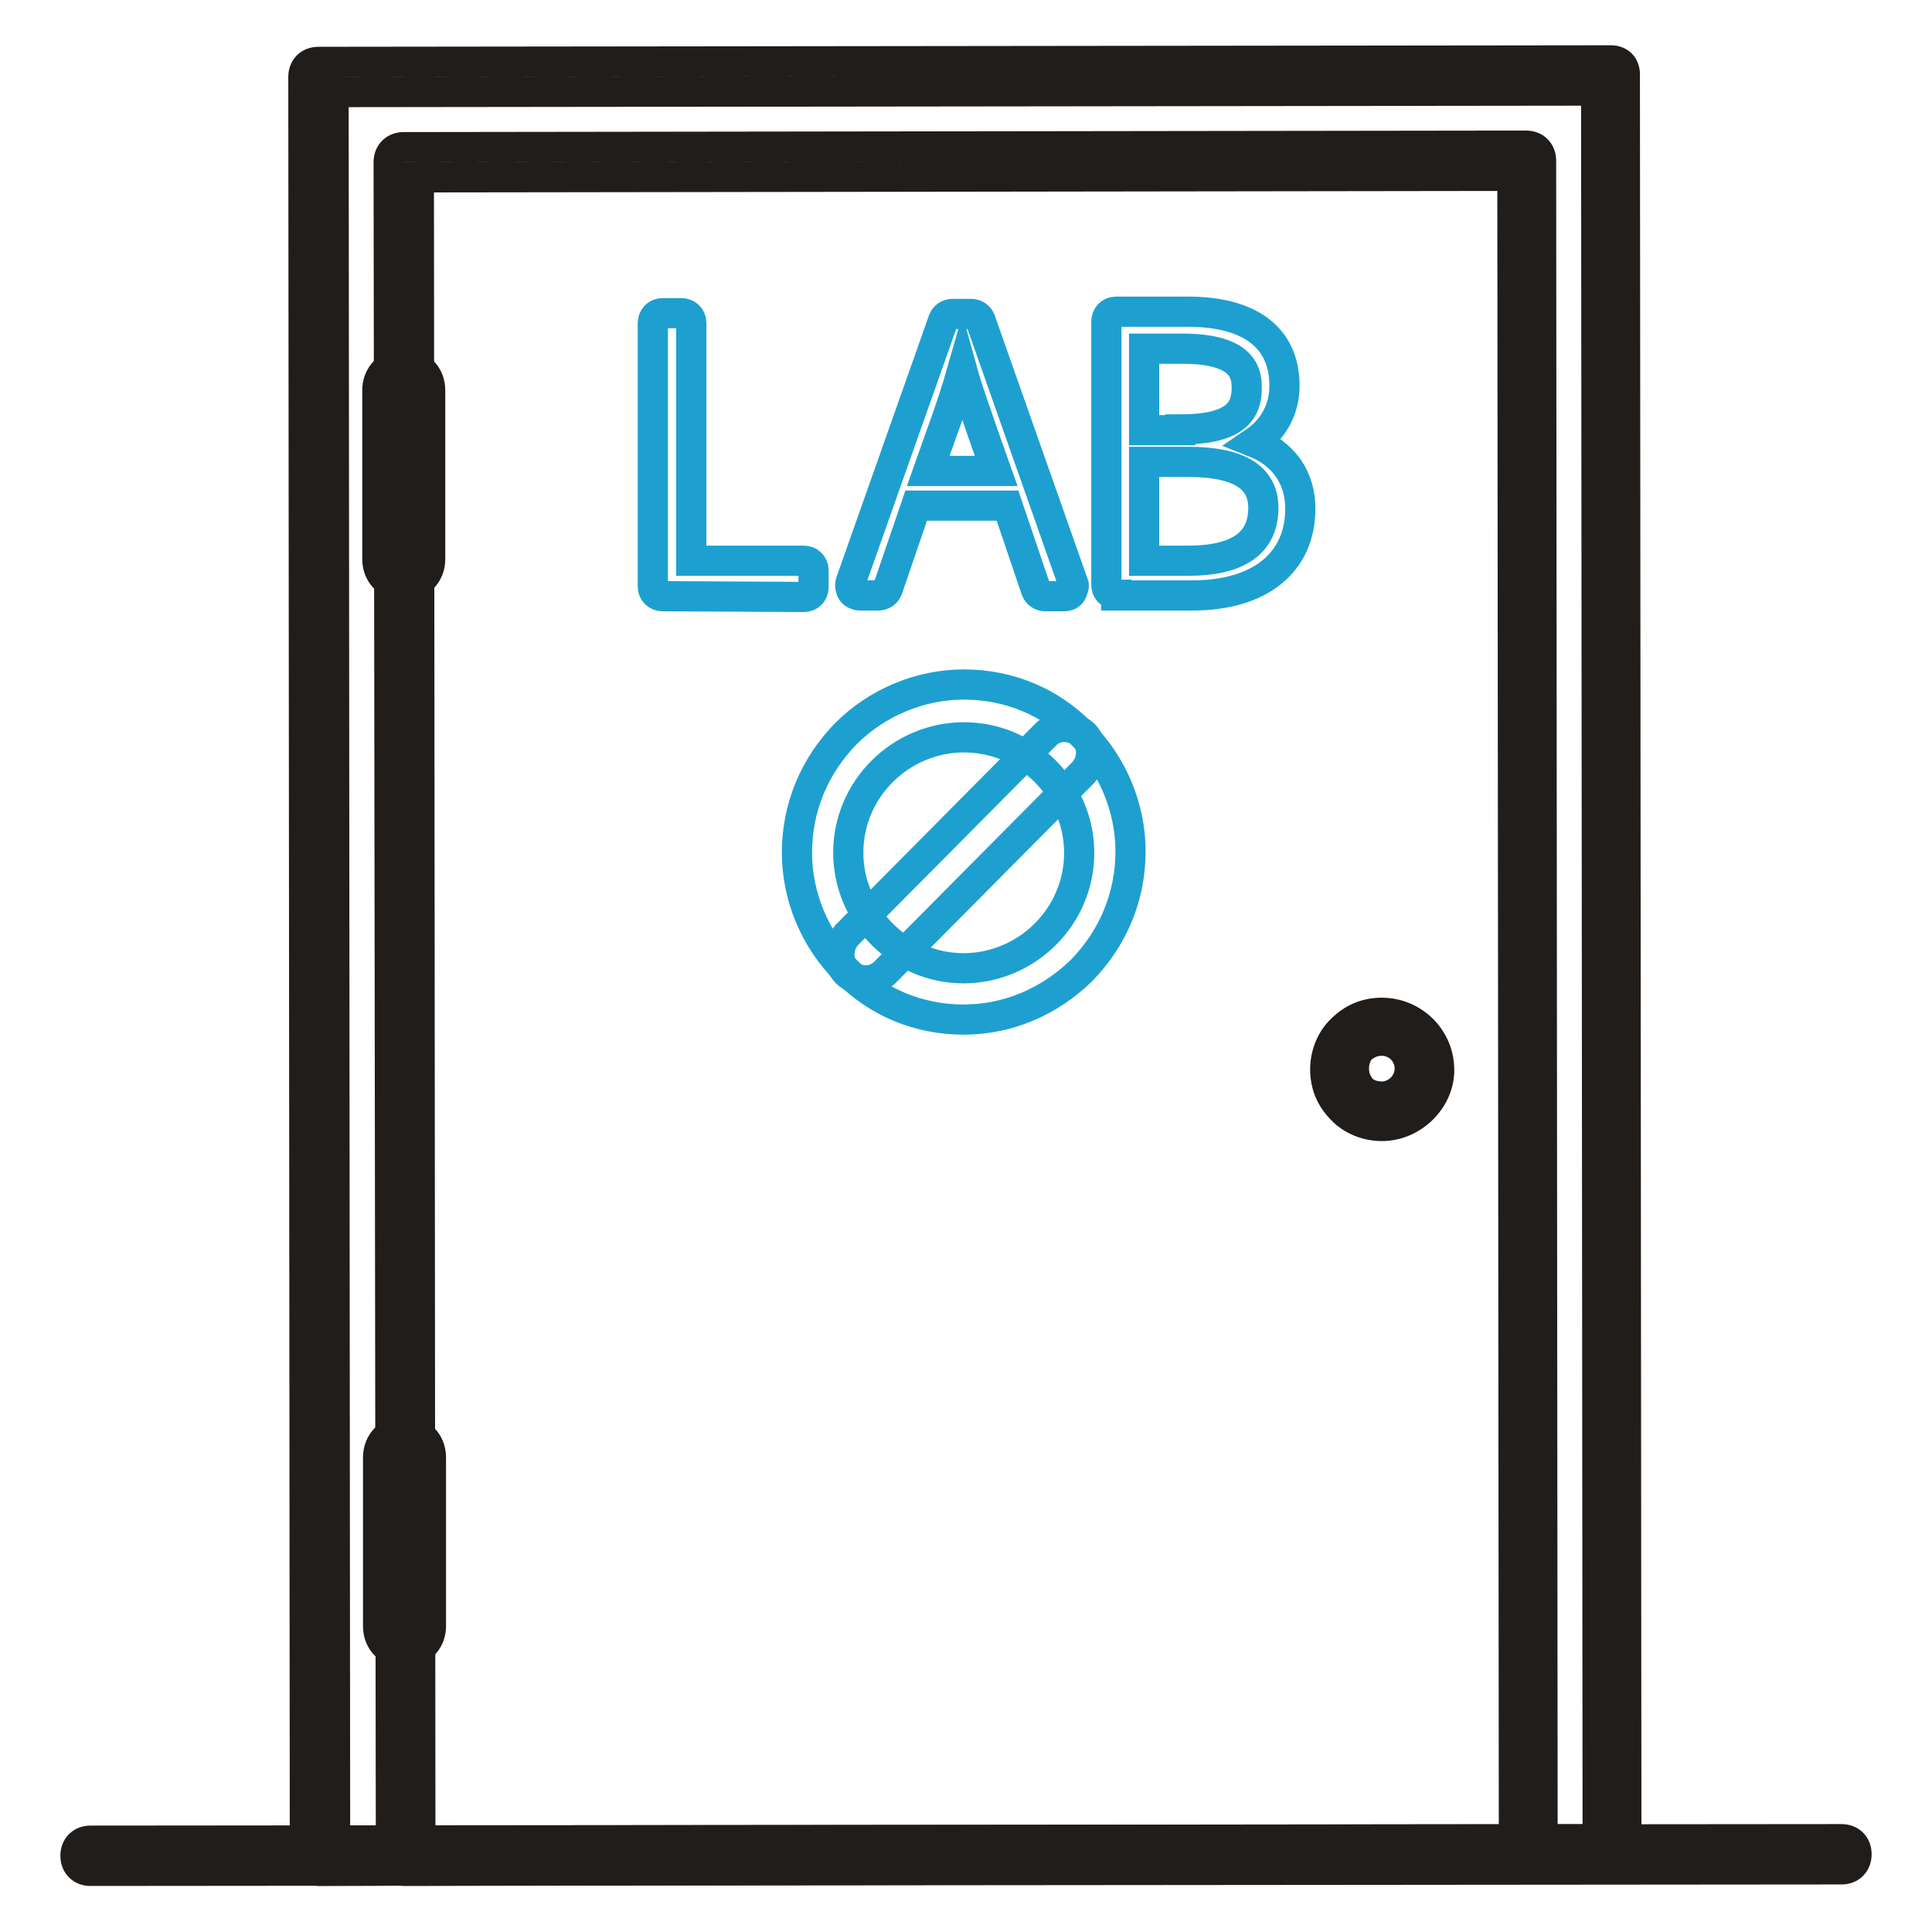
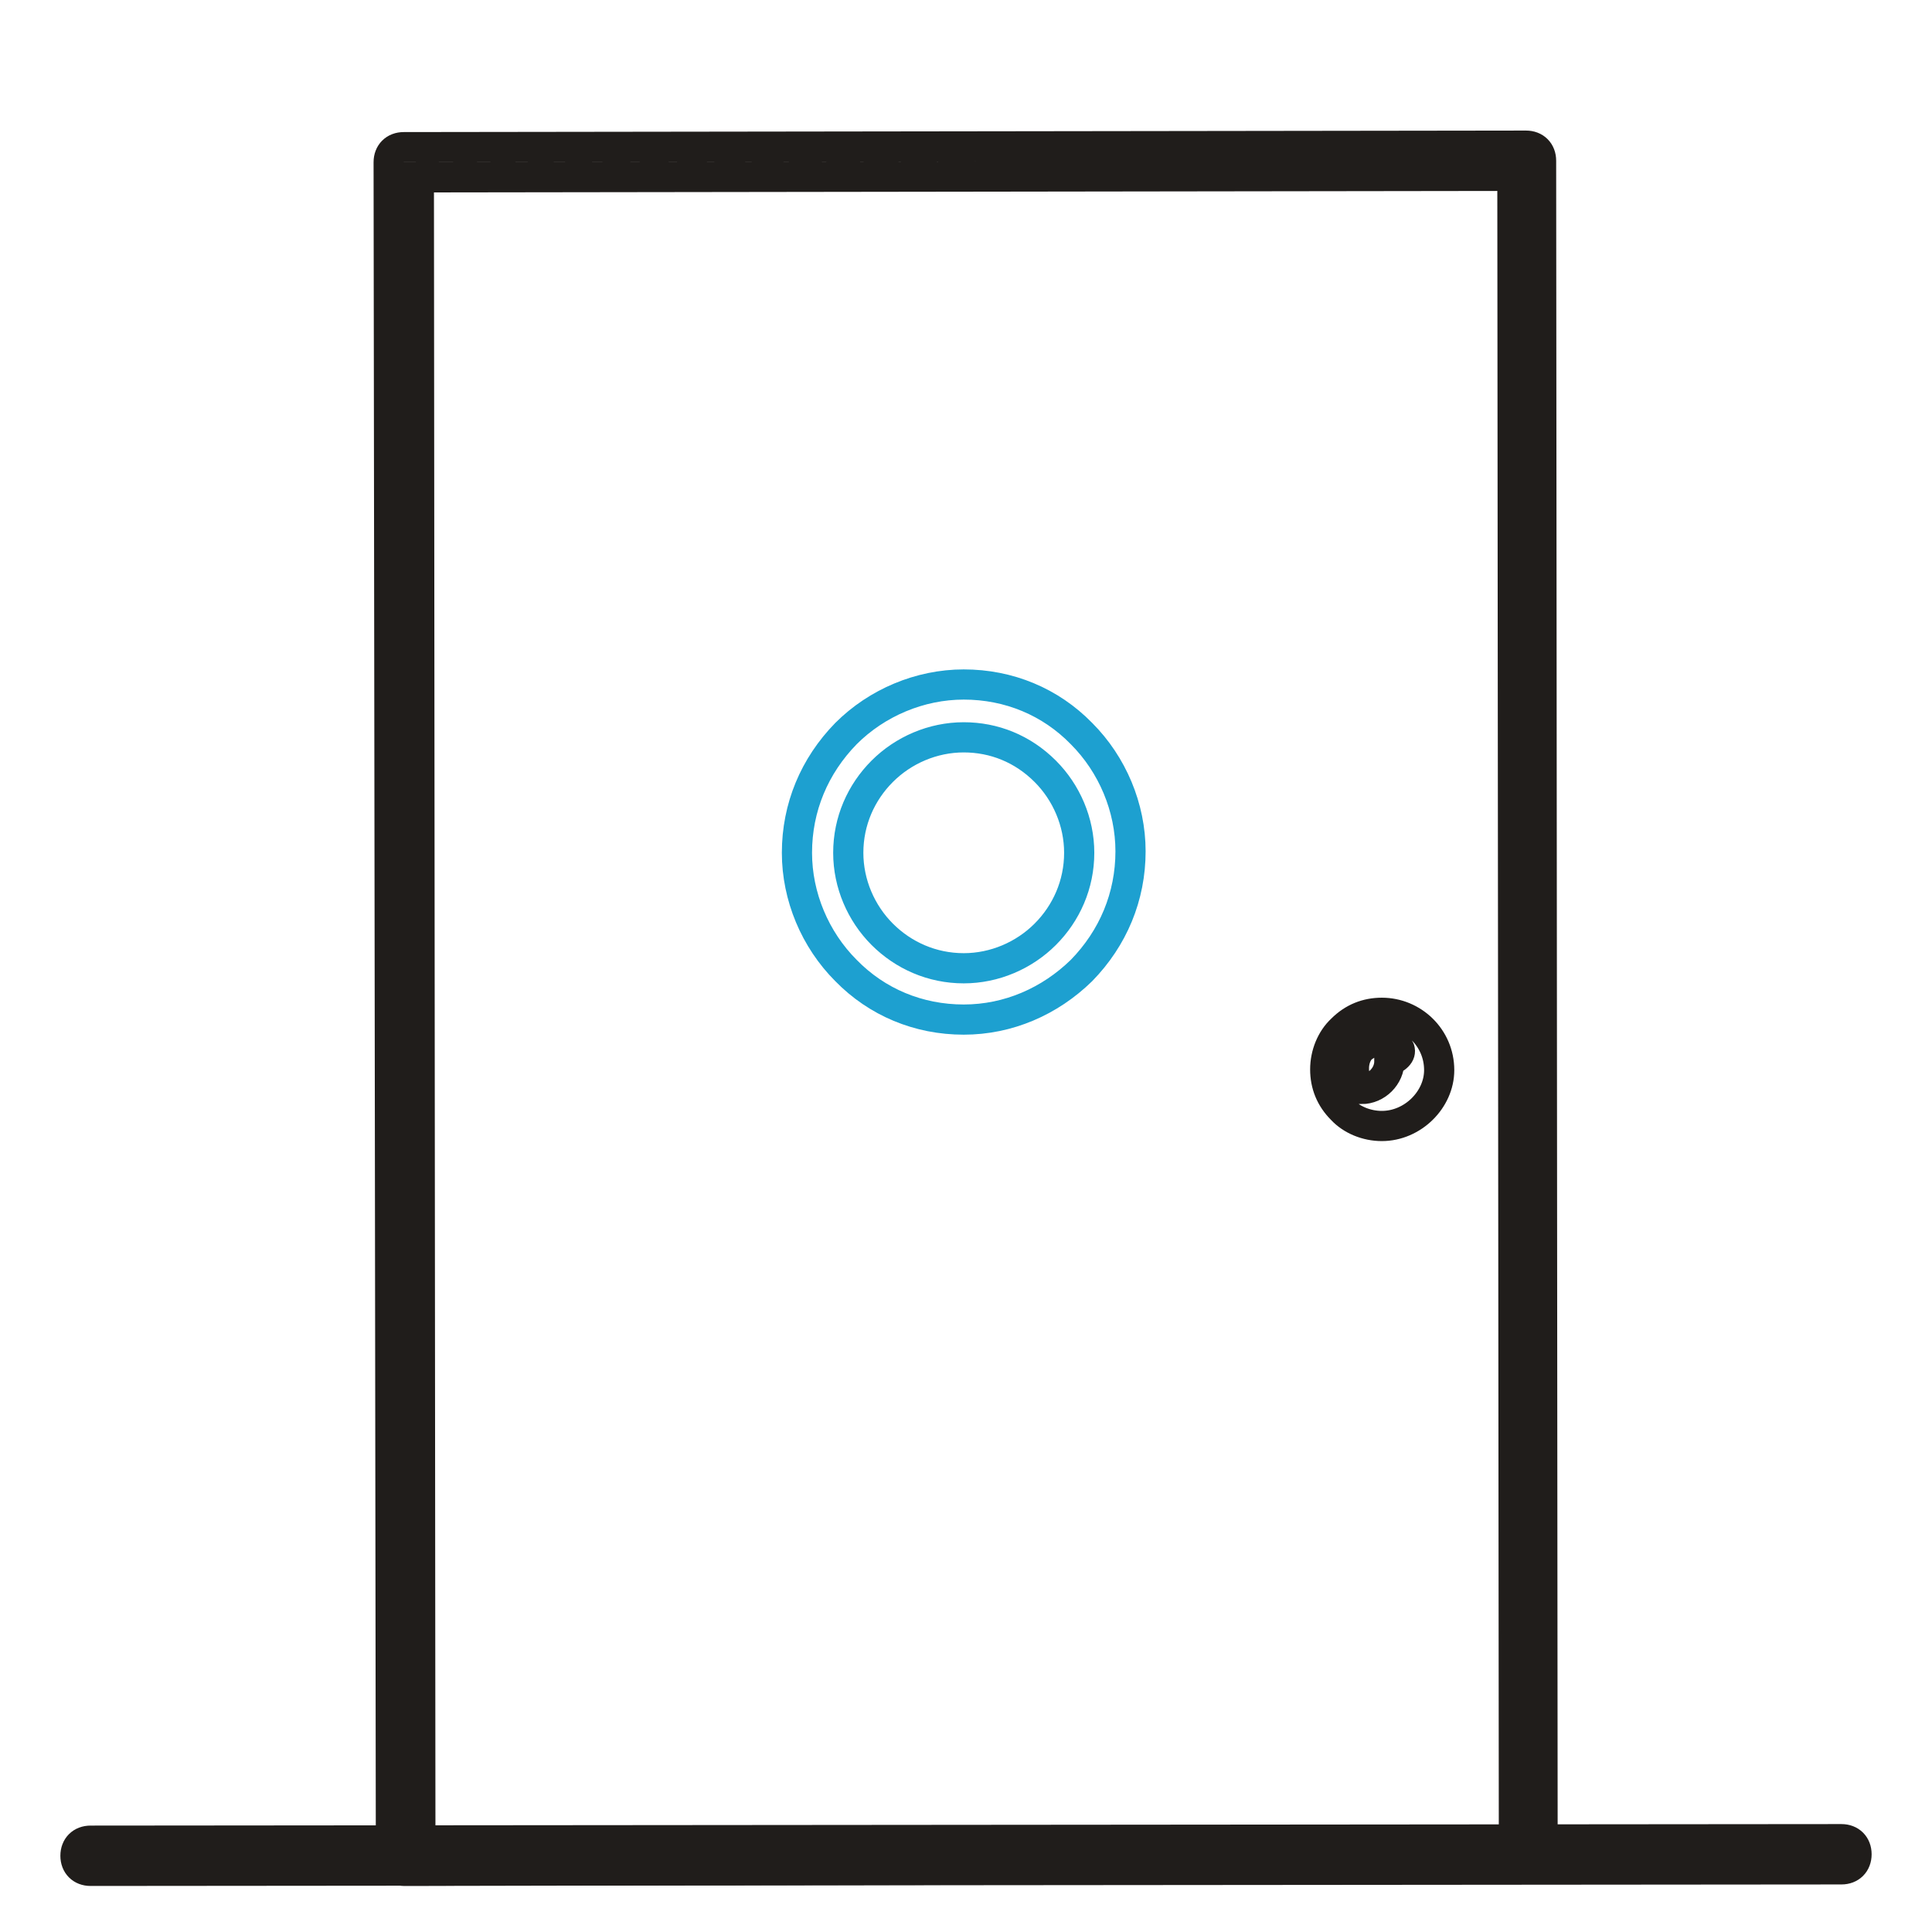
<svg xmlns="http://www.w3.org/2000/svg" version="1.1" x="0px" y="0px" viewBox="0 0 256 256" enable-background="new 0 0 256 256" xml:space="preserve">
  <g>
-     <path stroke-width="4" fill-opacity="0" stroke="#201d1b" d="M183.1,149.2c-2,0-4-0.8-5.3-2.2c-1.5-1.5-2.2-3.3-2.2-5.3c0-2,0.8-4,2.2-5.3c1.5-1.5,3.3-2.2,5.3-2.2 c4.1,0,7.6,3.3,7.6,7.6C190.7,145.7,187.2,149.2,183.1,149.2z M183.1,137.9c-1,0-1.8,0.3-2.7,1c-0.7,0.7-1,1.7-1,2.7 c0,1,0.3,1.8,1,2.7c0.7,0.7,1.7,1,2.7,1c2,0,3.7-1.7,3.7-3.7C186.8,139.5,185.1,137.9,183.1,137.9z" />
-     <path stroke-width="4" fill-opacity="0" stroke="#201d1b" d="M42.4,247.9c-1.2,0-2-0.8-2-2L40.2,10.2c0-1.2,0.8-2,2-2l171.3-0.2c0.5,0,1,0.2,1.3,0.5 c0.3,0.3,0.5,0.8,0.5,1.3l0.2,235.7c0,0.5-0.2,1-0.5,1.3c-0.3,0.3-0.8,0.5-1.3,0.5L42.4,247.9L42.4,247.9z M44.2,12.2l0.2,231.7 l167.3-0.2l-0.2-231.7L44.2,12.2z" />
+     <path stroke-width="4" fill-opacity="0" stroke="#201d1b" d="M183.1,149.2c-2,0-4-0.8-5.3-2.2c-1.5-1.5-2.2-3.3-2.2-5.3c0-2,0.8-4,2.2-5.3c1.5-1.5,3.3-2.2,5.3-2.2 c4.1,0,7.6,3.3,7.6,7.6C190.7,145.7,187.2,149.2,183.1,149.2z M183.1,137.9c-1,0-1.8,0.3-2.7,1c-0.7,0.7-1,1.7-1,2.7 c0,1,0.3,1.8,1,2.7c2,0,3.7-1.7,3.7-3.7C186.8,139.5,185.1,137.9,183.1,137.9z" />
    <path stroke-width="4" fill-opacity="0" stroke="#201d1b" d="M53.6,247.9c-0.5,0-1-0.2-1.3-0.5c-0.3-0.3-0.5-0.8-0.5-1.3L51.5,21.5c0-1.2,0.8-2,2-2l148.7-0.2 c1.2,0,2,0.8,2,2l0.2,224.5c0,0.5-0.2,1-0.5,1.3c-0.3,0.3-0.8,0.5-1.3,0.5L53.6,247.9z M55.5,23.5l0.2,220.6l144.9-0.2l-0.2-220.6 L55.5,23.5z" />
    <path stroke-width="4" fill-opacity="0" stroke="#201d1b" d="M12,247.9c-1.2,0-2-0.8-2-2s0.8-2,2-2l232-0.2c1.2,0,2,0.8,2,2s-0.8,2-2,2L12,247.9z" />
    <path stroke-width="4" fill-opacity="0" stroke="#1da0d0" d="M127.7,135.1c-6,0-11.5-2.3-15.6-6.5c-4.1-4.1-6.5-9.8-6.5-15.6c0-6,2.3-11.5,6.5-15.8 c4.1-4.1,9.8-6.5,15.6-6.5c6,0,11.5,2.3,15.6,6.5c4.1,4.1,6.5,9.8,6.5,15.6c0,6-2.3,11.5-6.5,15.8 C139.1,132.7,133.6,135.1,127.7,135.1z M127.7,97.7c-4.1,0-8,1.7-10.8,4.5c-2.8,2.8-4.5,6.6-4.5,10.8c0,4.1,1.7,8,4.5,10.8 s6.6,4.5,10.8,4.5c4.1,0,8-1.7,10.8-4.5c2.8-2.8,4.5-6.6,4.5-10.8c0-4.1-1.7-8-4.5-10.8C135.5,99.2,131.7,97.7,127.7,97.7z" />
-     <path stroke-width="4" fill-opacity="0" stroke="#1da0d0" d="M114.7,129.9c-0.8,0-1.8-0.3-2.5-1c-1.3-1.3-1.3-3.5,0-5l26.4-26.6c1.3-1.3,3.5-1.3,5,0 c1.3,1.3,1.3,3.5,0,5l-26.4,26.6C116.4,129.6,115.6,129.9,114.7,129.9z" />
-     <path stroke-width="4" fill-opacity="0" stroke="#201d1b" d="M53.5,77.6c-2,0-3.5-1.5-3.5-3.5V51.7c0-2,1.5-3.5,3.5-3.5s3.5,1.5,3.5,3.5v22.4 C57,76.1,55.5,77.6,53.5,77.6z M53.6,219c-2,0-3.5-1.5-3.5-3.5v-22.4c0-2,1.5-3.5,3.5-3.5c2,0,3.5,1.5,3.5,3.5v22.4 C57.1,217.5,55.5,219,53.6,219z" />
-     <path stroke-width="4" fill-opacity="0" stroke="#1da0d0" d="M87.8,79c-0.7,0-1.3-0.5-1.3-1.3V42.8c0-0.7,0.5-1.3,1.3-1.3h2.5c0.7,0,1.3,0.5,1.3,1.3v31.5h14.9 c0.7,0,1.3,0.5,1.3,1.3v2.2c0,0.7-0.5,1.3-1.3,1.3L87.8,79z M138.5,79c-0.5,0-1-0.3-1.2-0.8L133.5,67h-12.1l-3.8,11.1 c-0.2,0.5-0.7,0.8-1.2,0.8h-2.5c-0.3,0-0.8-0.2-1-0.5c-0.2-0.3-0.3-0.8-0.2-1.2L125,42.4c0.2-0.5,0.7-0.8,1.2-0.8h2.5 c0.5,0,1,0.3,1.2,0.8l12.3,34.9c0.2,0.3,0,0.8-0.2,1.2s-0.7,0.5-1,0.5H138.5L138.5,79z M132,62.4l-1.7-4.8c-1-3-2-5.6-2.8-8.5 c-0.8,2.8-1.7,5.5-2.8,8.5l-1.7,4.8H132z M147.9,78.8c-0.7,0-1.3-0.5-1.3-1.3V42.6c0-0.7,0.5-1.3,1.3-1.3h9.5 c8.3,0,12.8,3.5,12.8,9.8c0,3.2-1.5,5.8-4,7.5c3.8,1.5,6.1,4.6,6.1,8.8c0,7.1-5.3,11.5-14.3,11.5H147.9z M157.4,74.3 c6.6,0,10-2.3,10-7c0-4.1-3.3-6.1-10-6.1h-5.8v13.1H157.4z M156.4,56.9c7.8,0,8.8-2.8,8.8-5.6c0-2.3-1-5.1-8.6-5.1h-5v10.8H156.4z" />
  </g>
</svg>